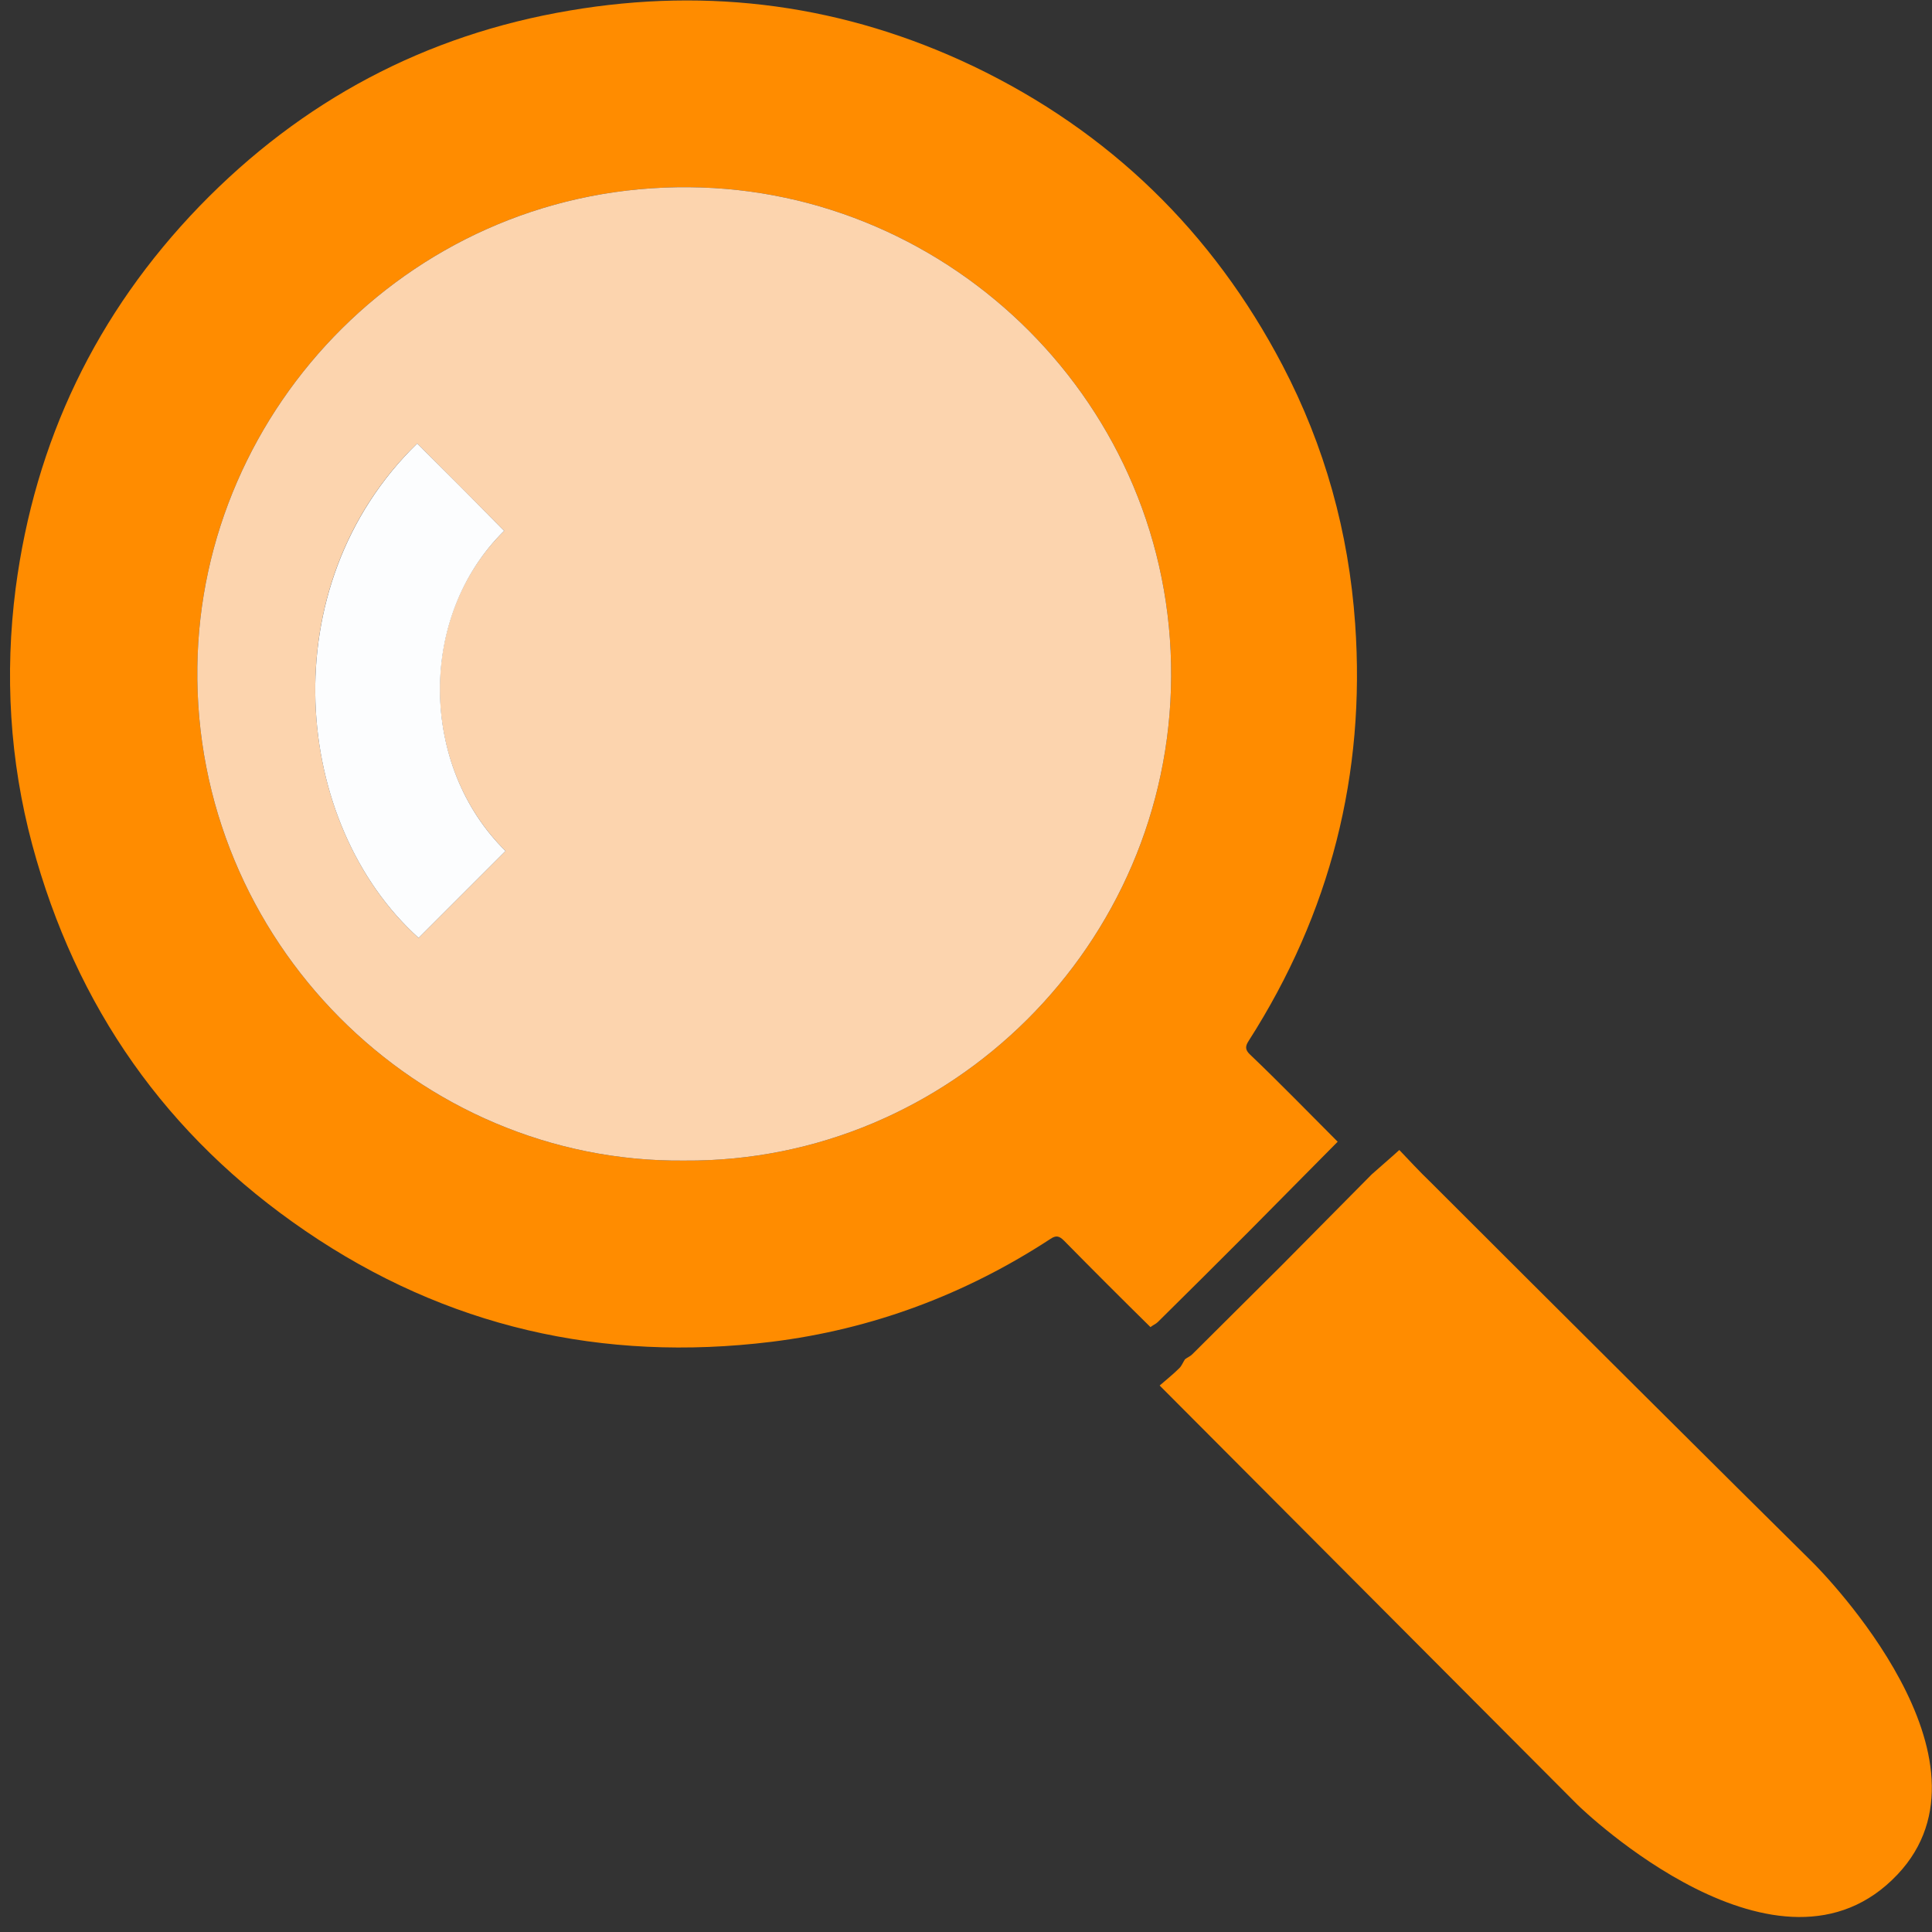
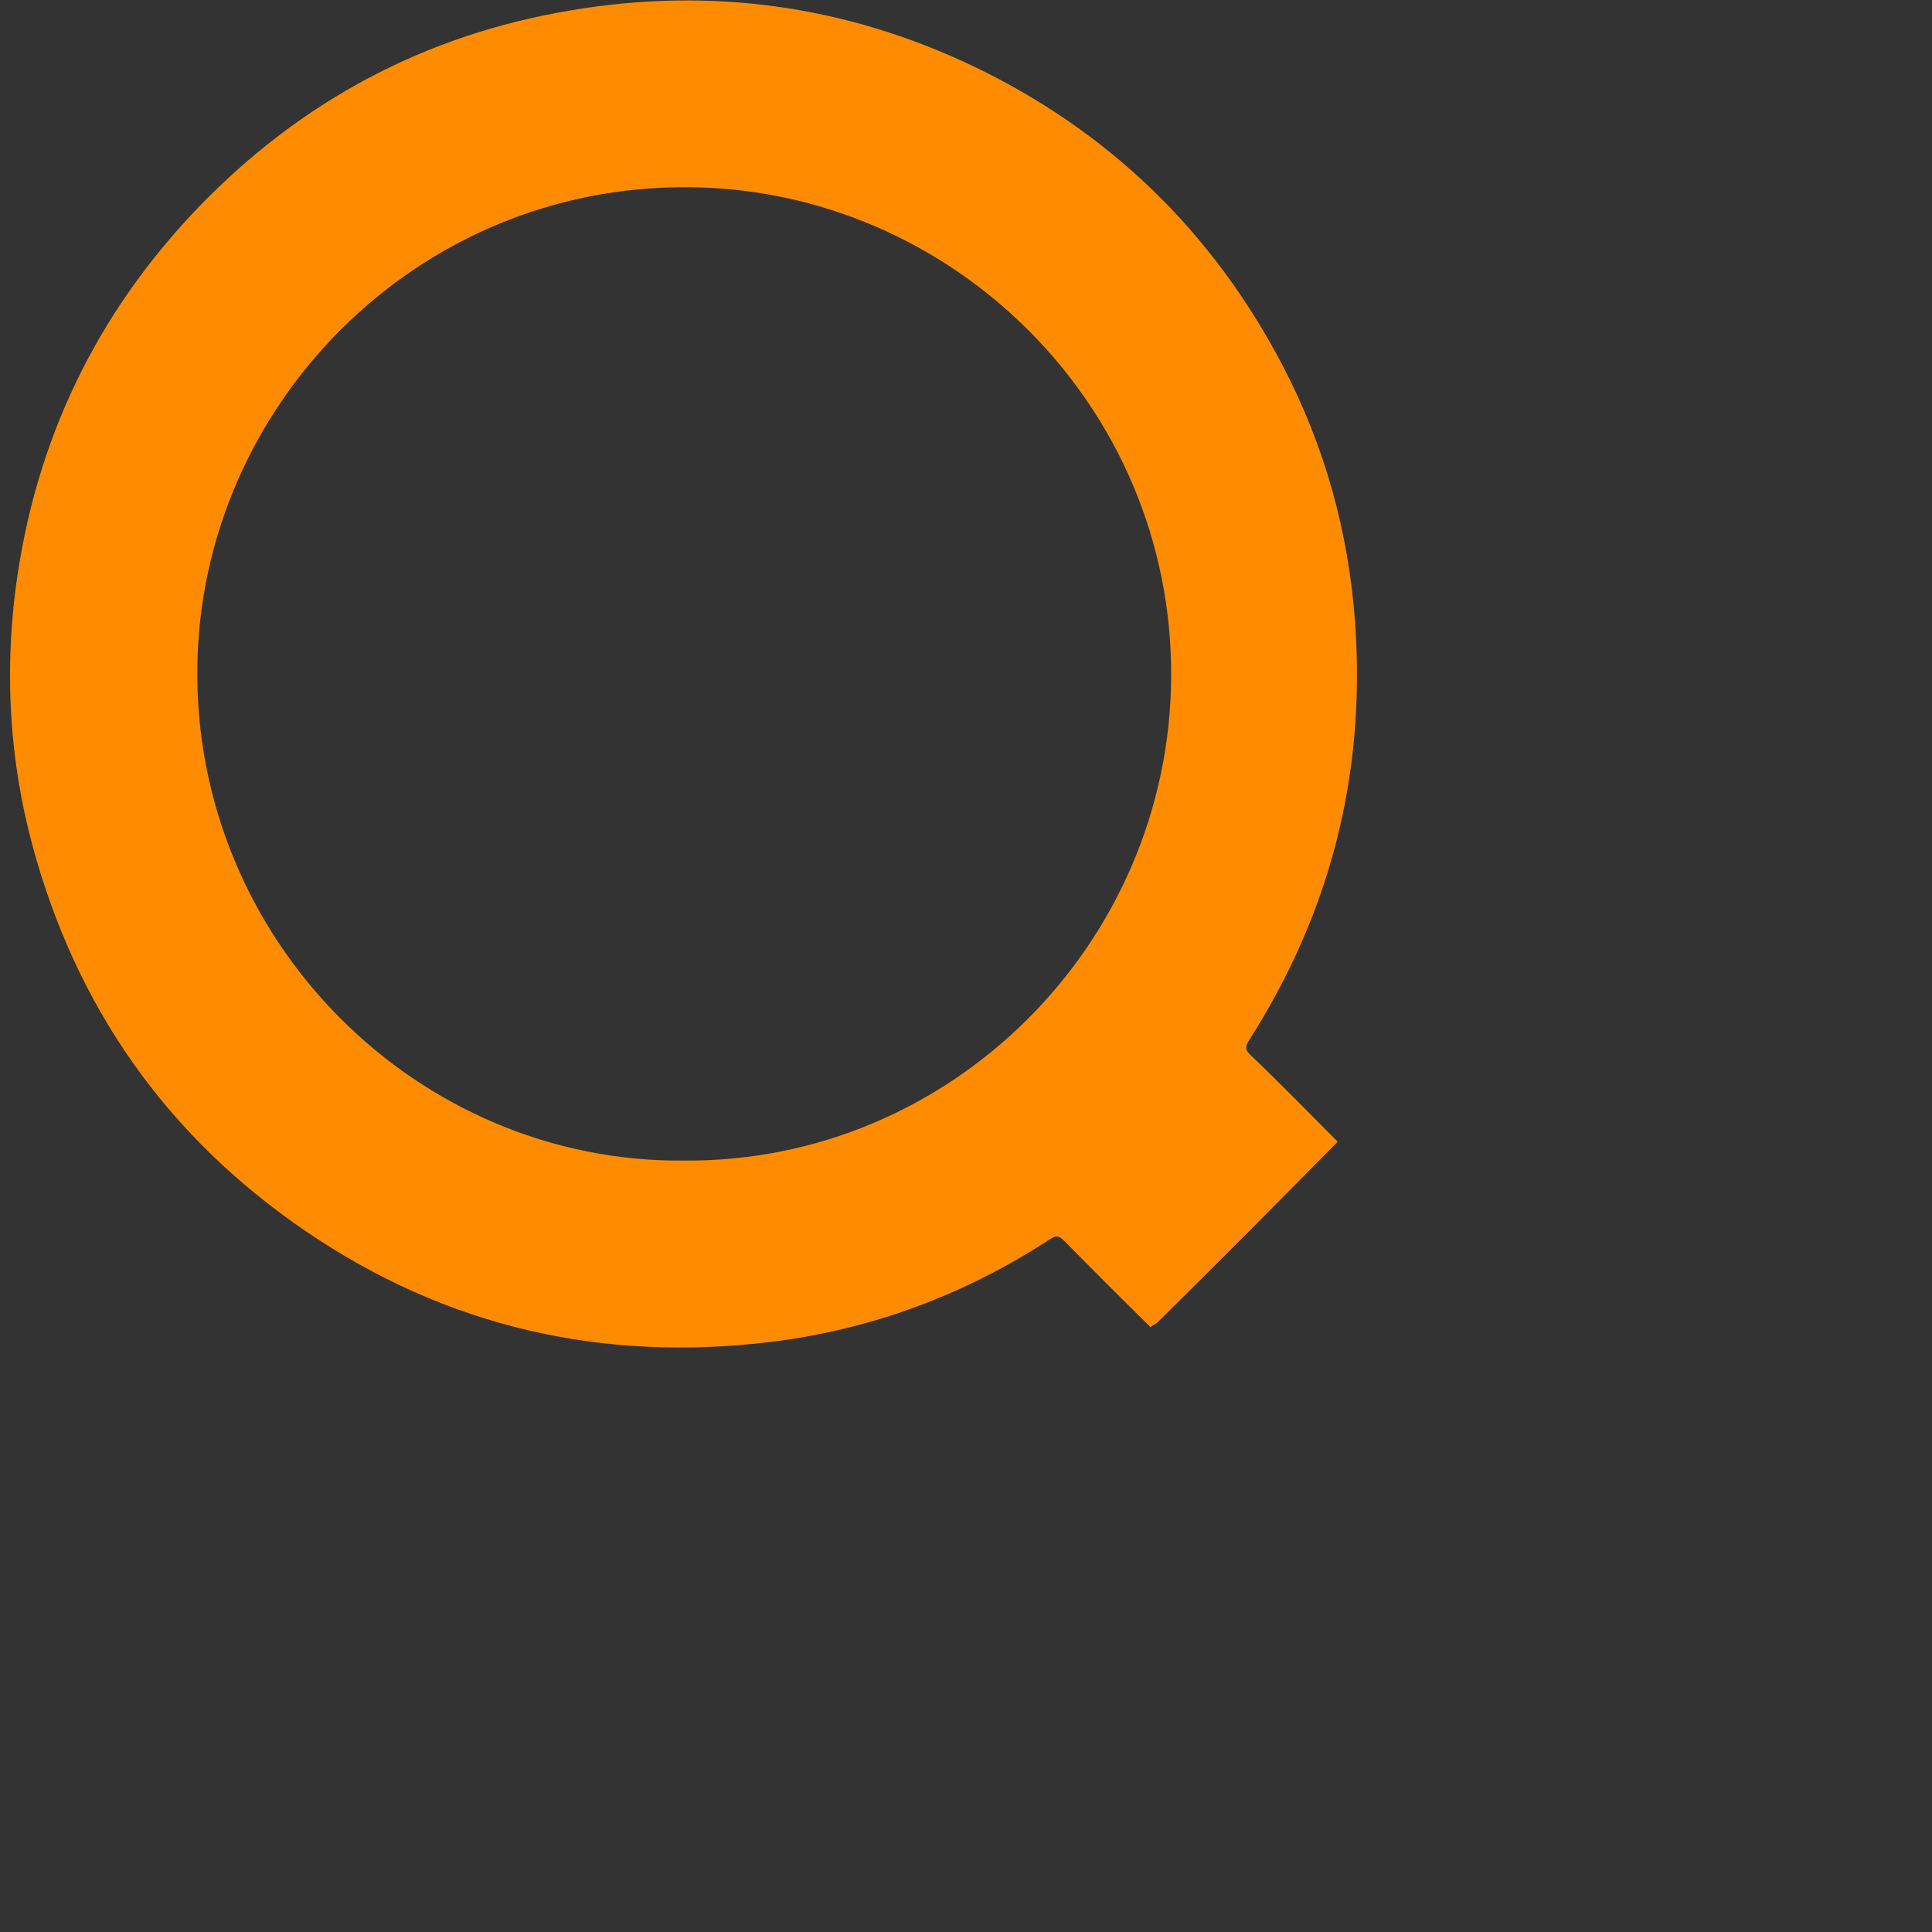
<svg xmlns="http://www.w3.org/2000/svg" version="1.1" id="Слой_1" x="0px" y="0px" viewBox="0 0 42 42" style="enable-background:new 0 0 42 42;" xml:space="preserve">
  <rect x="0" y="0" width="42" height="42" fill="#333333" stroke="none" />
  <style type="text/css">
	.st0{fill:#FF8C00;}
	.st1{fill:#FCD4AE;}
	.st2{fill:#FCFDFE;}
</style>
  <g>
    <g>
-       <path class="st0" d="M29.82,25.53c0.19-0.17,0.38-0.33,0.6-0.53c0.22,0.23,0.44,0.47,0.68,0.7c2.36,2.36,6.78,6.76,8.27,8.23    c0.31,0.3,4.23,4.33,1.88,6.82c-2.56,2.71-6.83-1.39-6.96-1.52c-3.01-3.02-6.02-6.04-9.08-9.11c0.15-0.13,0.3-0.25,0.43-0.38    c0.05-0.05,0.08-0.13,0.12-0.19c0.05-0.04,0.11-0.06,0.16-0.11c0.65-0.65,1.31-1.3,1.96-1.95C28.52,26.84,29.17,26.19,29.82,25.53    z" />
      <path class="st0" d="M29.08,24.82c-0.65,0.66-1.3,1.31-1.95,1.97c-0.65,0.65-1.3,1.3-1.96,1.95c-0.04,0.04-0.11,0.07-0.16,0.11    c-0.63-0.62-1.26-1.25-1.88-1.88c-0.1-0.1-0.17-0.12-0.29-0.04c-1.85,1.21-3.88,1.97-6.07,2.24c-3.67,0.45-7.07-0.32-10.13-2.41    c-3.02-2.06-4.99-4.87-5.94-8.4c-0.49-1.83-0.6-3.7-0.36-5.57c0.42-3.2,1.75-5.98,4-8.31c2.22-2.29,4.9-3.72,8.04-4.25    c3.05-0.52,5.99-0.12,8.78,1.21c2.96,1.42,5.2,3.6,6.72,6.5c0.92,1.76,1.44,3.63,1.58,5.62c0.23,3.27-0.54,6.29-2.31,9.06    c-0.08,0.12-0.09,0.2,0.03,0.31C27.83,23.55,28.45,24.19,29.08,24.82z M14.88,25.23c5.79,0.04,10.55-4.71,10.58-10.52    c0.03-5.9-4.77-10.59-10.47-10.64C9.04,4.01,4.36,8.84,4.29,14.5C4.21,20.45,9.08,25.29,14.88,25.23z" />
-       <path class="st1" d="M14.88,25.23C9.08,25.29,4.21,20.45,4.29,14.5C4.36,8.84,9.04,4.01,14.99,4.07    c5.7,0.05,10.5,4.74,10.47,10.64C25.43,20.52,20.67,25.27,14.88,25.23z M10.96,11.54c-0.63-0.63-1.26-1.27-1.89-1.9    c-3.2,3.11-2.71,8.28,0.03,10.75c0.63-0.63,1.26-1.26,1.89-1.89C9.12,16.66,9.06,13.4,10.96,11.54z" />
-       <path class="st2" d="M10.96,11.54c-1.89,1.86-1.84,5.12,0.03,6.96c-0.63,0.63-1.26,1.26-1.89,1.89    c-2.74-2.47-3.23-7.63-0.03-10.75C9.7,10.27,10.33,10.9,10.96,11.54z" />
    </g>
  </g>
</svg>